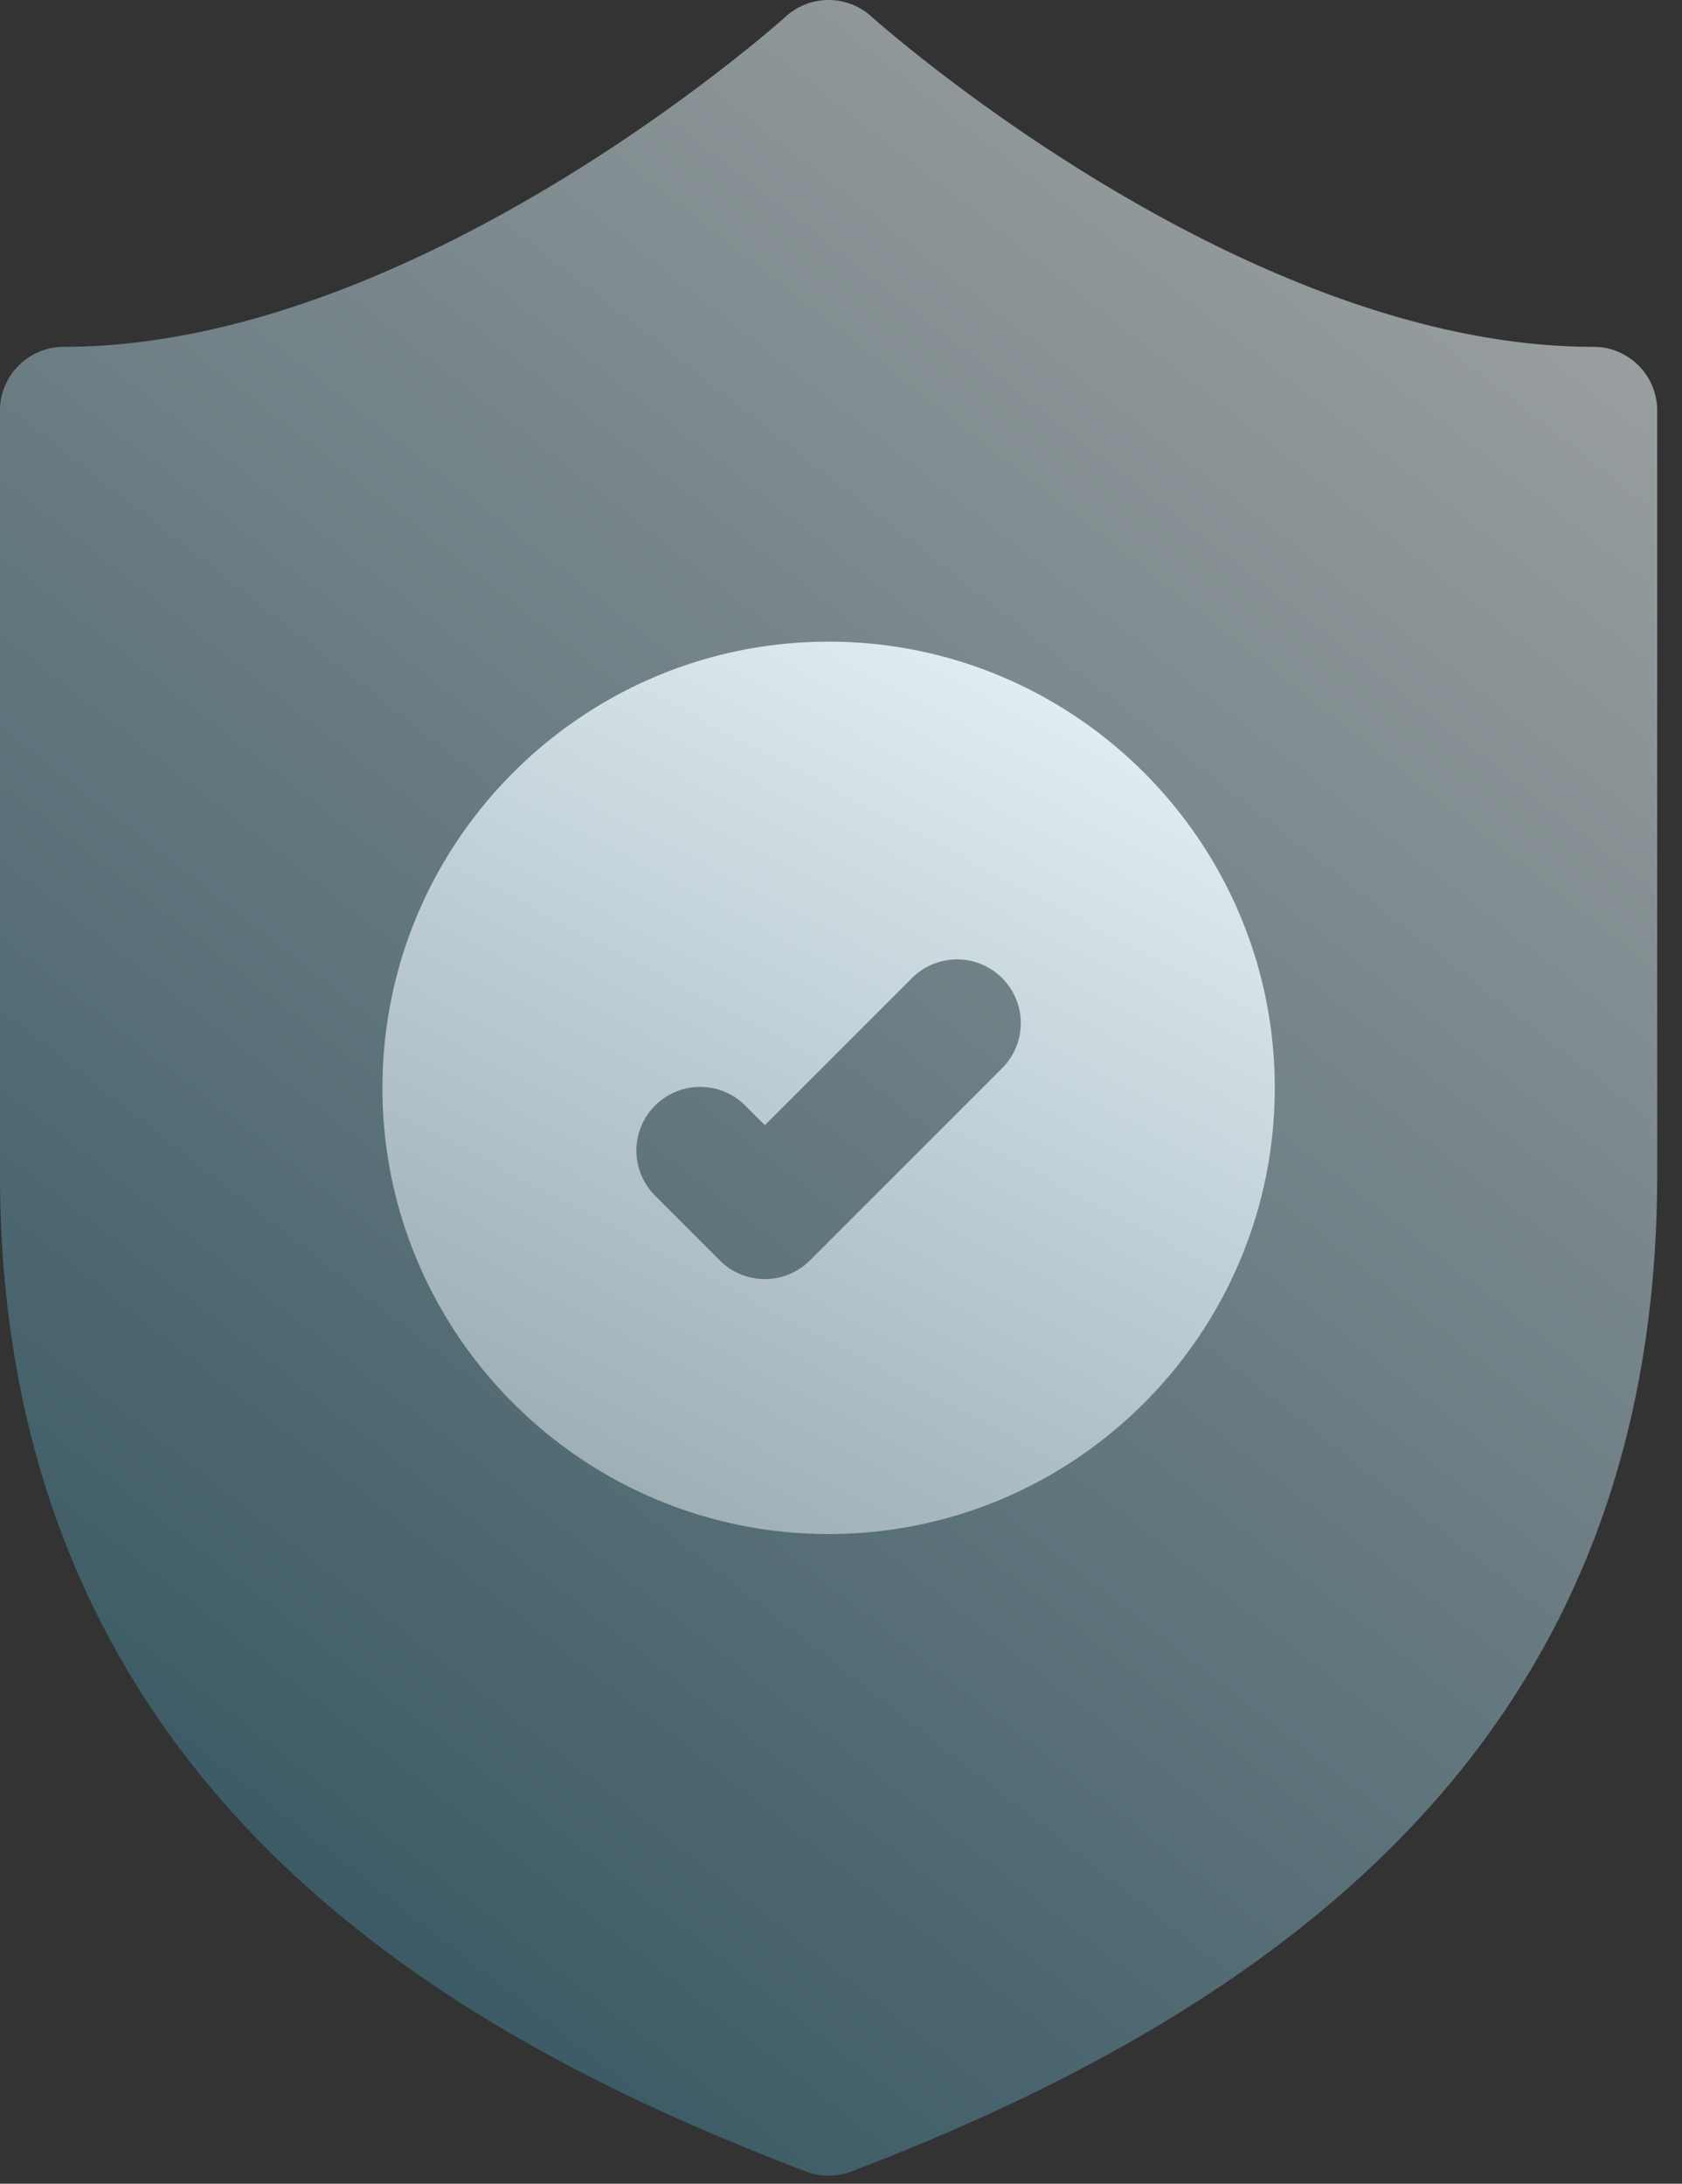
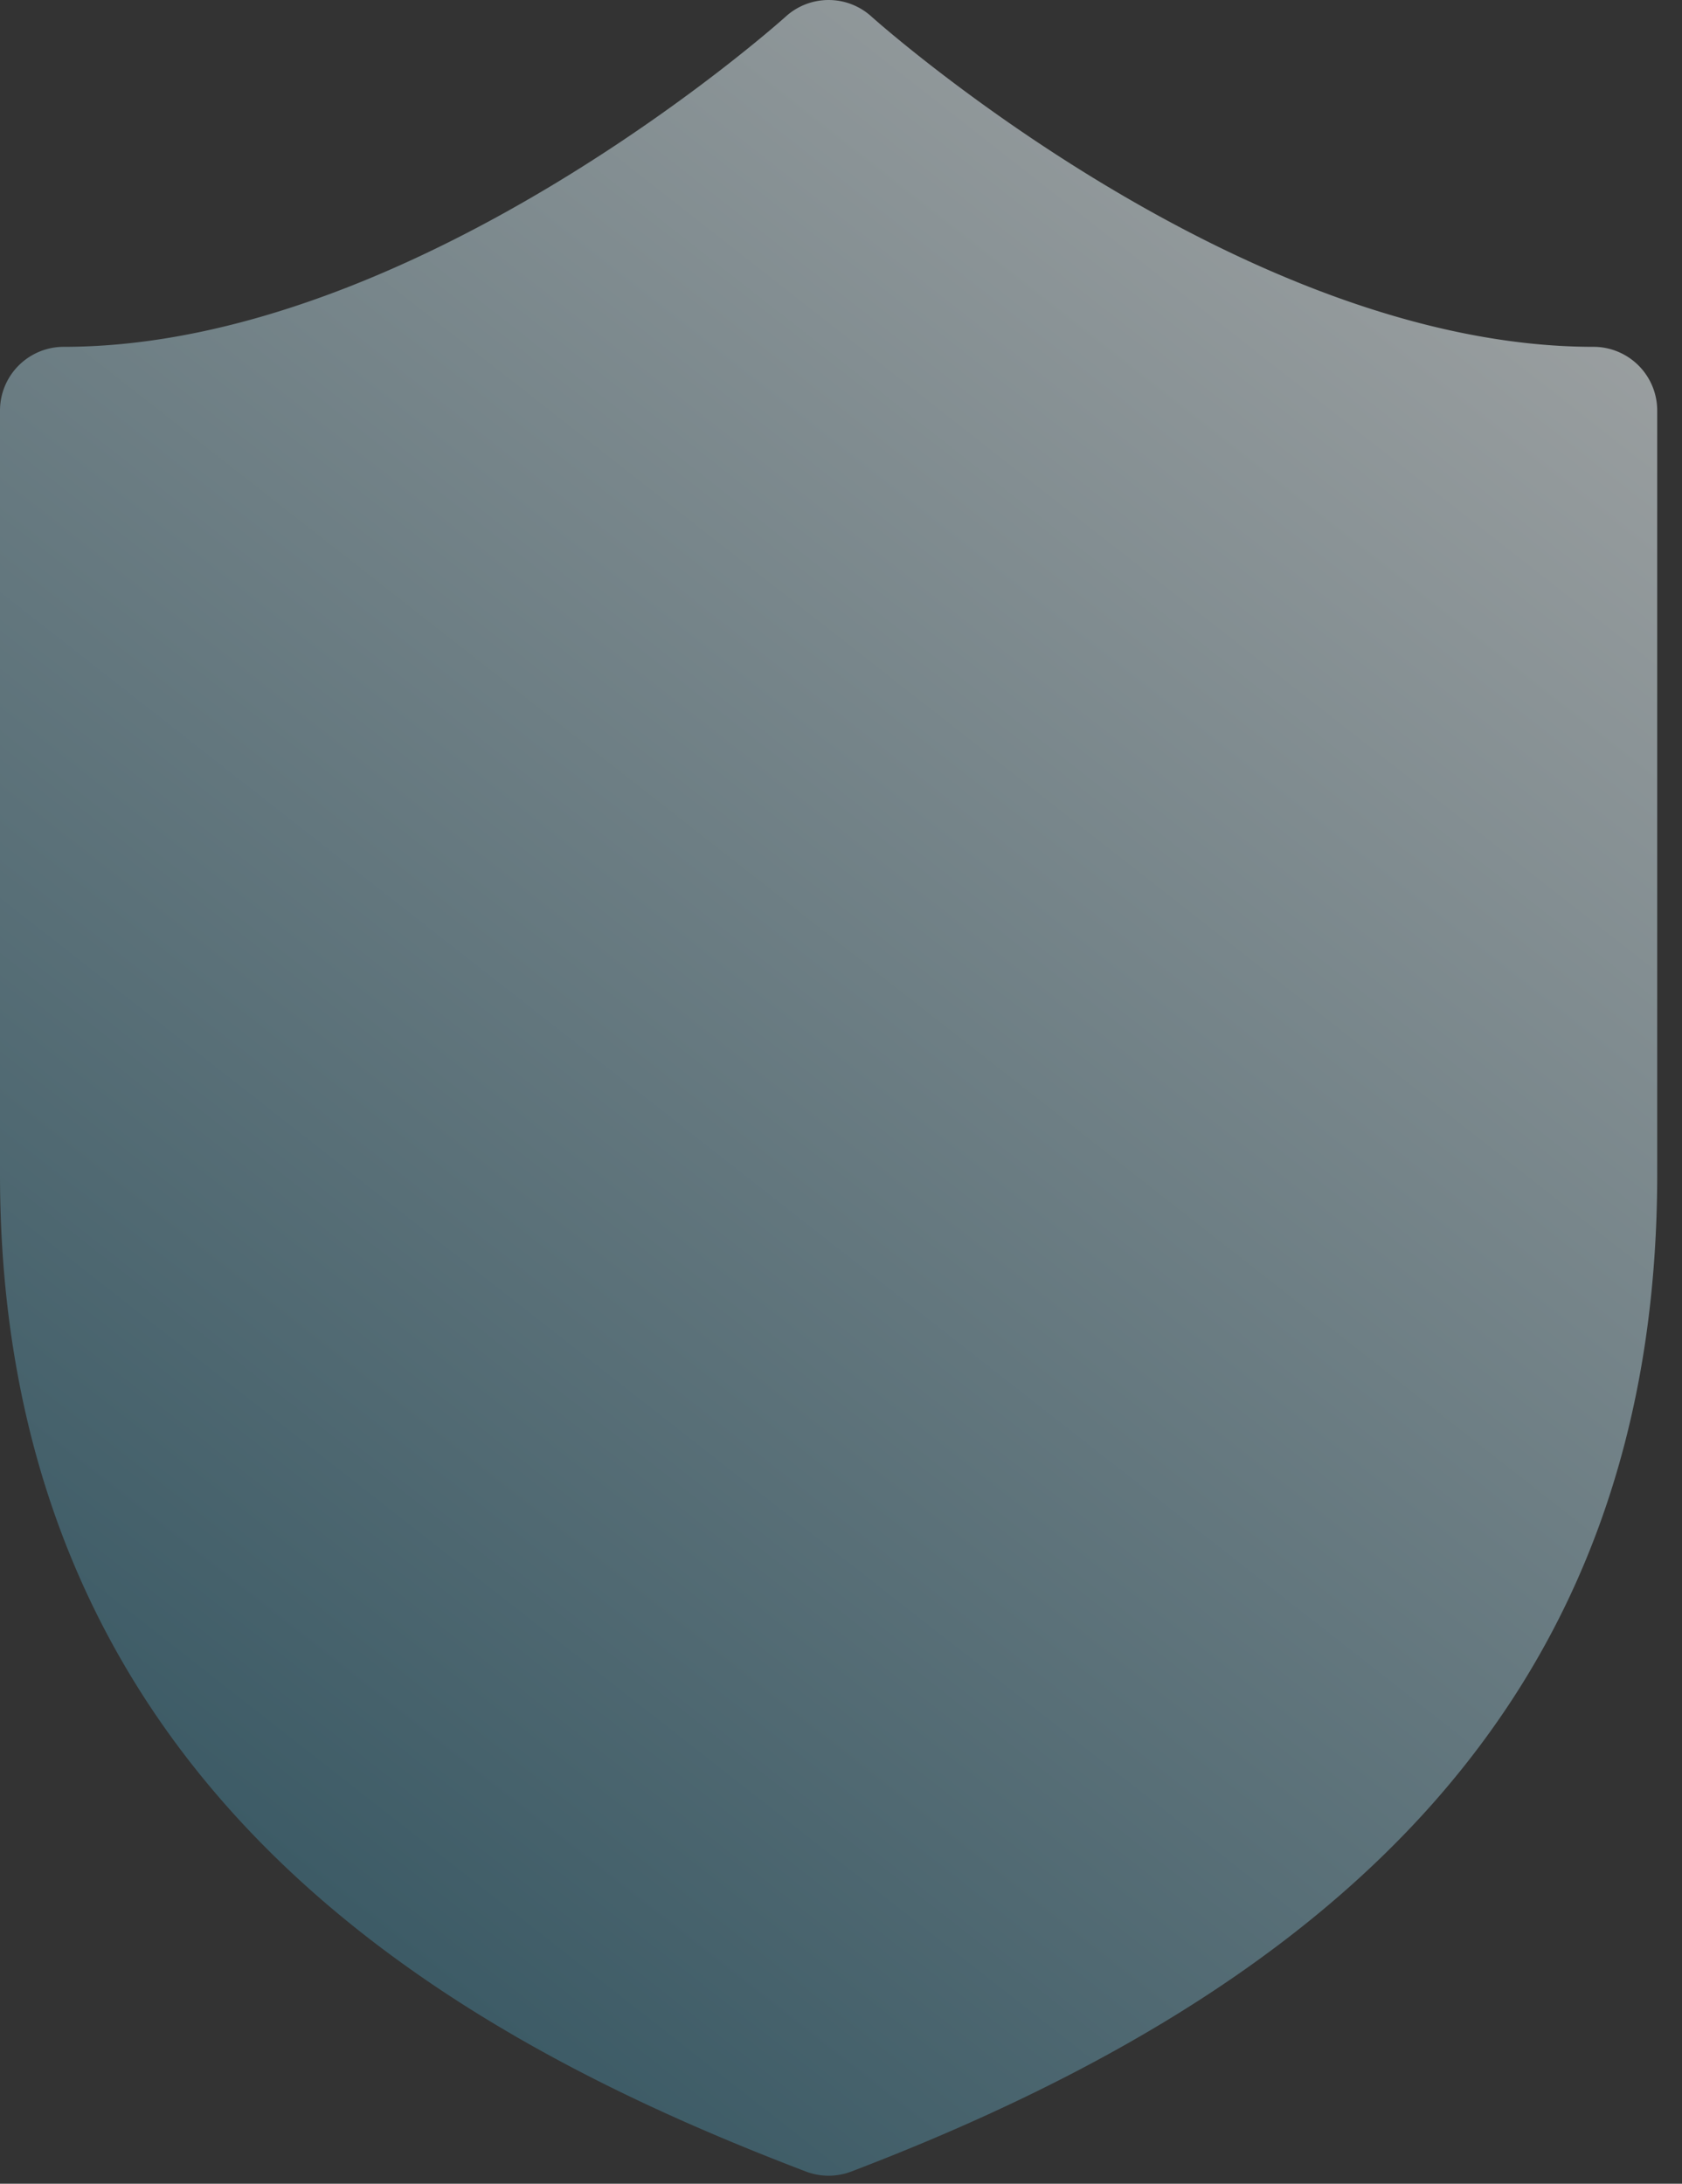
<svg xmlns="http://www.w3.org/2000/svg" width="57" height="74">
  <rect width="100%" height="100%" fill="#333333" stroke="none" />
  <defs>
    <linearGradient x1="20.989%" y1="100%" x2="79.011%" y2="0%" id="insurancea">
      <stop stop-color="#335460" offset="0%" />
      <stop stop-color="#9DA1A2" offset="100%" />
    </linearGradient>
    <linearGradient x1="28.093%" y1="100%" x2="86.371%" y2="-10.626%" id="insuranceb">
      <stop stop-color="#9BACB3" offset="0%" />
      <stop stop-color="#EDFAFF" offset="100%" />
    </linearGradient>
  </defs>
  <g fill-rule="nonzero" fill="none">
    <path d="M54 11.753C42.044 11.753 29.654.671 29.531.56a2.16 2.16 0 0 0-2.902 0C26.506.672 14.148 11.753 2.16 11.753A2.16 2.16 0 0 0 0 13.913v25.868c0 20.956 15.586 29.33 27.31 33.805a2.159 2.159 0 0 0 1.54 0c16.439-6.275 27.31-16.064 27.31-33.805V13.913a2.16 2.16 0 0 0-2.16-2.16Z" fill="url(#insurancea)" />
-     <path d="M28.08 21.744c-8.337 0-15.12 6.783-15.12 15.12s6.783 15.12 15.12 15.12 15.12-6.783 15.12-15.12-6.783-15.12-15.12-15.12Zm5.847 14.487-6.48 6.48a2.153 2.153 0 0 1-1.527.633c-.553 0-1.106-.21-1.527-.633l-2.16-2.16a2.16 2.16 0 1 1 3.054-3.054l.633.632 4.953-4.952a2.16 2.16 0 1 1 3.054 3.054Z" fill="url(#insuranceb)" />
  </g>
</svg>